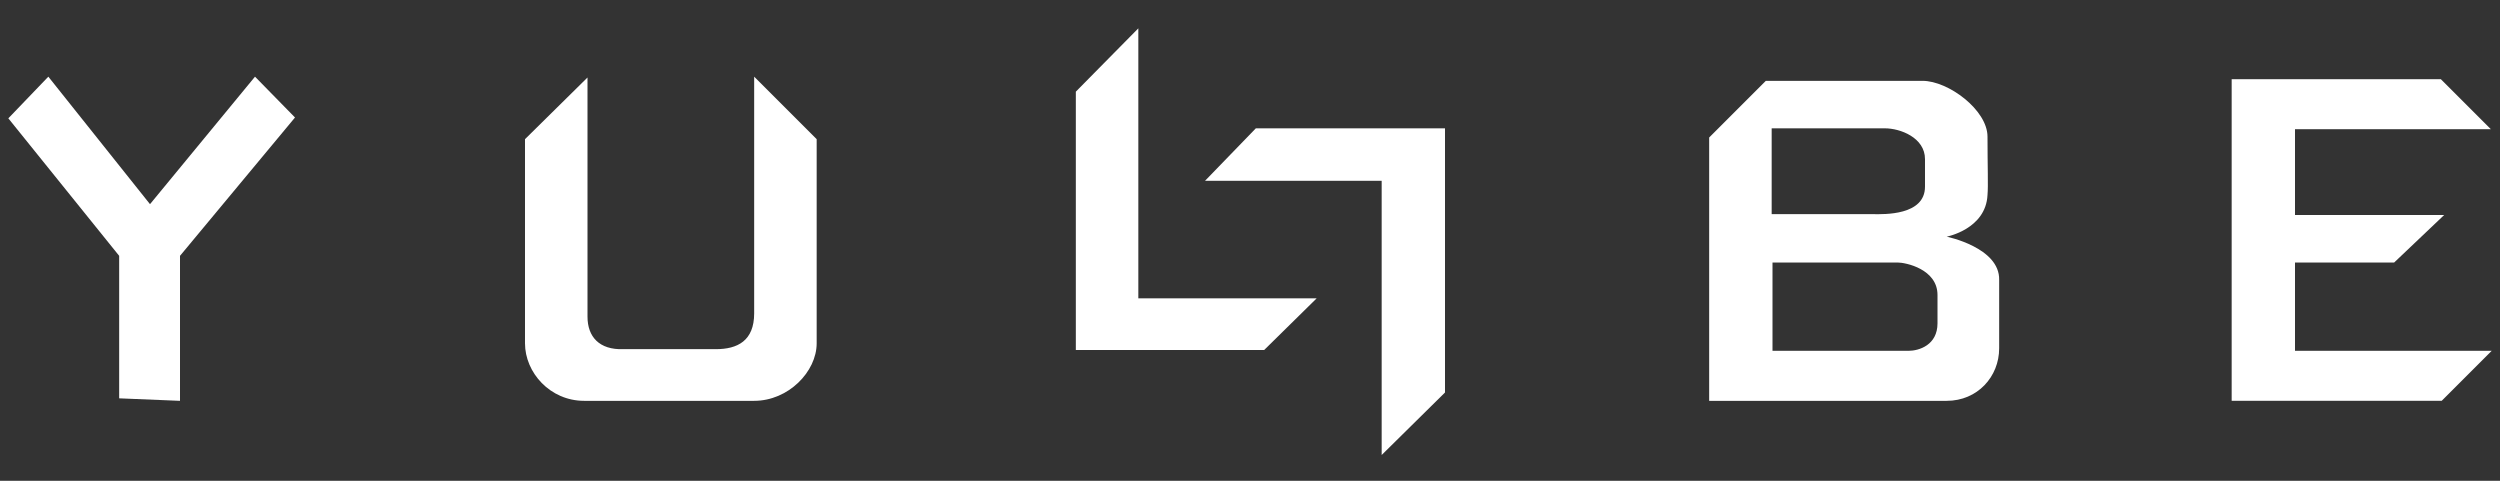
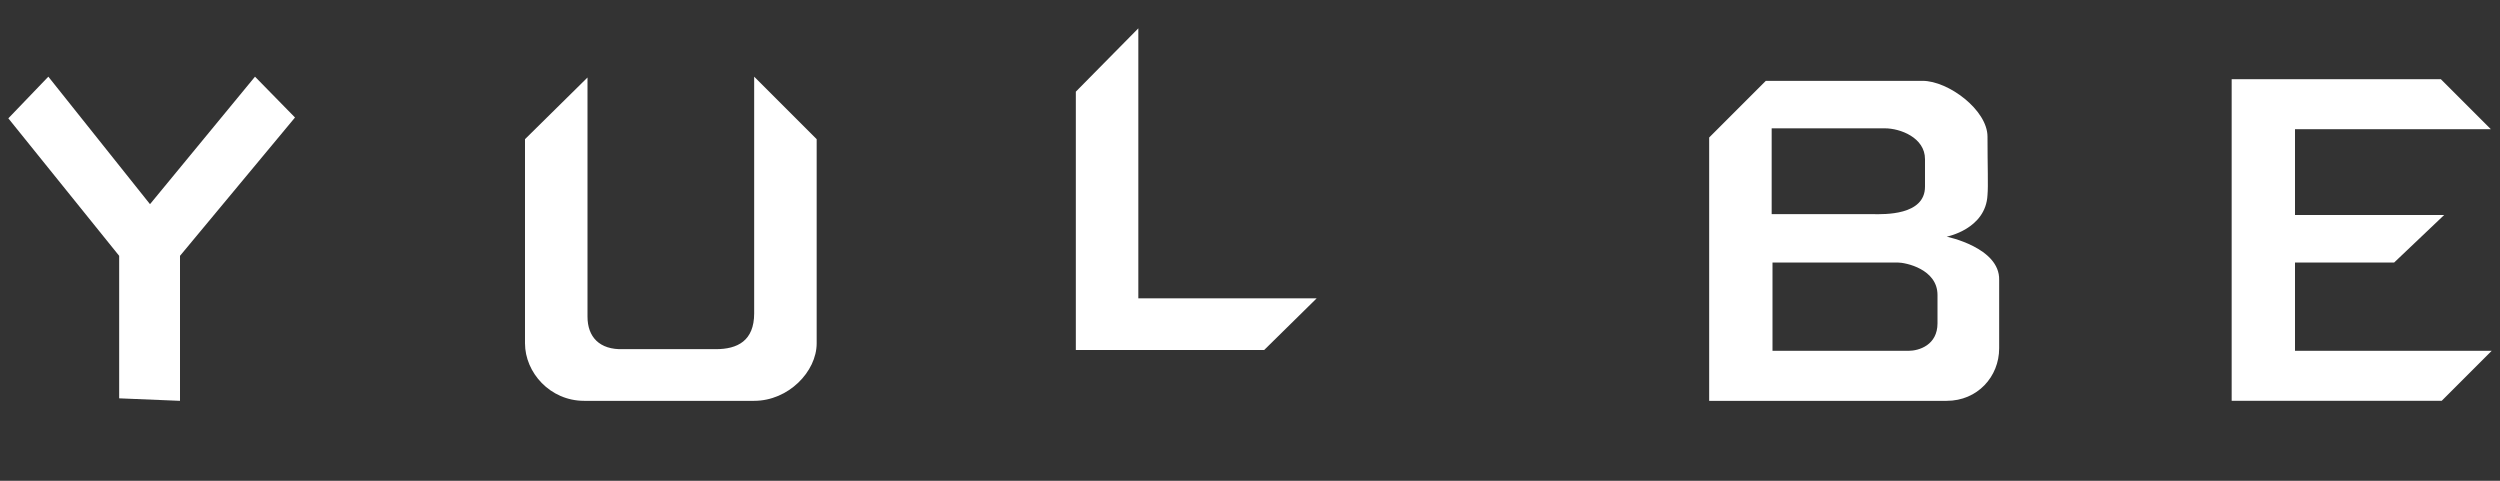
<svg xmlns="http://www.w3.org/2000/svg" xmlns:ns1="http://www.inkscape.org/namespaces/inkscape" xmlns:ns2="http://sodipodi.sourceforge.net/DTD/sodipodi-0.dtd" ns1:version="1.0 (4035a4fb49, 2020-05-01)" ns2:docname="yullbe_logo_alternative.svg" xml:space="preserve" style="enable-background:new 0 0 300 57.7;" viewBox="0 0 300 57.7" height="57.7px" width="300px" y="0px" x="0px" id="Ebene_1" version="1.1">
  <rect x="0" y="0" width="300" height="57.7" fill="#333333" stroke="none" />
  <defs id="defs19" />
  <ns2:namedview ns1:current-layer="Ebene_1" ns1:window-maximized="1" ns1:window-y="726" ns1:window-x="1912" ns1:cy="28.85" ns1:cx="150" ns1:zoom="3.41" showgrid="false" id="namedview17" ns1:window-height="1017" ns1:window-width="1920" ns1:pageshadow="2" ns1:pageopacity="0" guidetolerance="10" gridtolerance="10" objecttolerance="10" borderopacity="1" bordercolor="#666666" pagecolor="#ffffff" />
  <g style="fill:#FFFFFF;fill-opacity:1" id="g14">
    <polygon style="fill:#FFFFFF;fill-opacity:1" id="polygon2" points="18,24.5 5.8,9.2 1,14.2 14.3,30.7 14.3,47.8 21.6,48.1 21.6,30.7 35.4,14.1 30.6,9.2  " />
    <path style="fill:#FFFFFF;fill-opacity:1" id="path4" d="M90.5,37.6c0,3.3-2,4.3-4.6,4.3c-2.1,0-9.6,0-11.1,0c-2.9,0.1-4.3-1.5-4.3-3.9c0-2.9,0-28.7,0-28.7L63,16.7   c0,0,0,19.4,0,24.5c0,3.5,3,6.9,7.1,6.9h20.4c4.1,0,7.5-3.5,7.5-6.9c0,0,0-24.3,0-24.5l-7.5-7.5L90.5,37.6z" />
    <path style="fill:#FFFFFF;fill-opacity:1" id="path6" d="M233.6,28.4c0,0,4.7-0.9,4.9-5c0.1-1.1,0-3.5,0-7c0-3.2-4.7-6.7-7.8-6.7l-18.8,0l-6.8,6.8l0,31.6h28.5   c3.7,0,6.3-2.9,6.3-6.3c0-3.9,0-4.7,0-8.2C240,29.7,233.6,28.4,233.6,28.4z M212.6,15.4c0,0,11.6,0,13.6,0c1.8,0,4.8,1.1,4.8,3.7   c0,1.5,0,0.9,0,3.3c0,3.5-5,3.3-6.1,3.3l-12.3,0L212.6,15.4z M229,42.1c-1.3,0-16.3,0-16.3,0V31.5c14,0,14,0,15,0s4.8,0.8,4.8,3.9   c0,2.5,0,0.8,0,3.4C232.5,41.4,230.3,42.1,229,42.1z" />
    <polygon style="fill:#FFFFFF;fill-opacity:1" id="polygon8" points="275.4,42.1 275.4,31.5 287.3,31.5 293.3,25.8 275.4,25.8 275.4,15.5 298.9,15.5 292.9,9.5 267.8,9.5 267.8,48.1    293,48.1 299,42.1  " />
-     <polygon style="fill:#FFFFFF;fill-opacity:1" id="polygon10" points="144.6,21.7 165.8,21.7 165.8,54.6 173.4,47.1 173.4,15.4 150.7,15.4  " />
    <polygon style="fill:#FFFFFF;fill-opacity:1" id="polygon12" points="136.6,3.4 129.1,11 129.1,42 151.7,42 158,35.8 136.6,35.8  " />
  </g>
</svg>